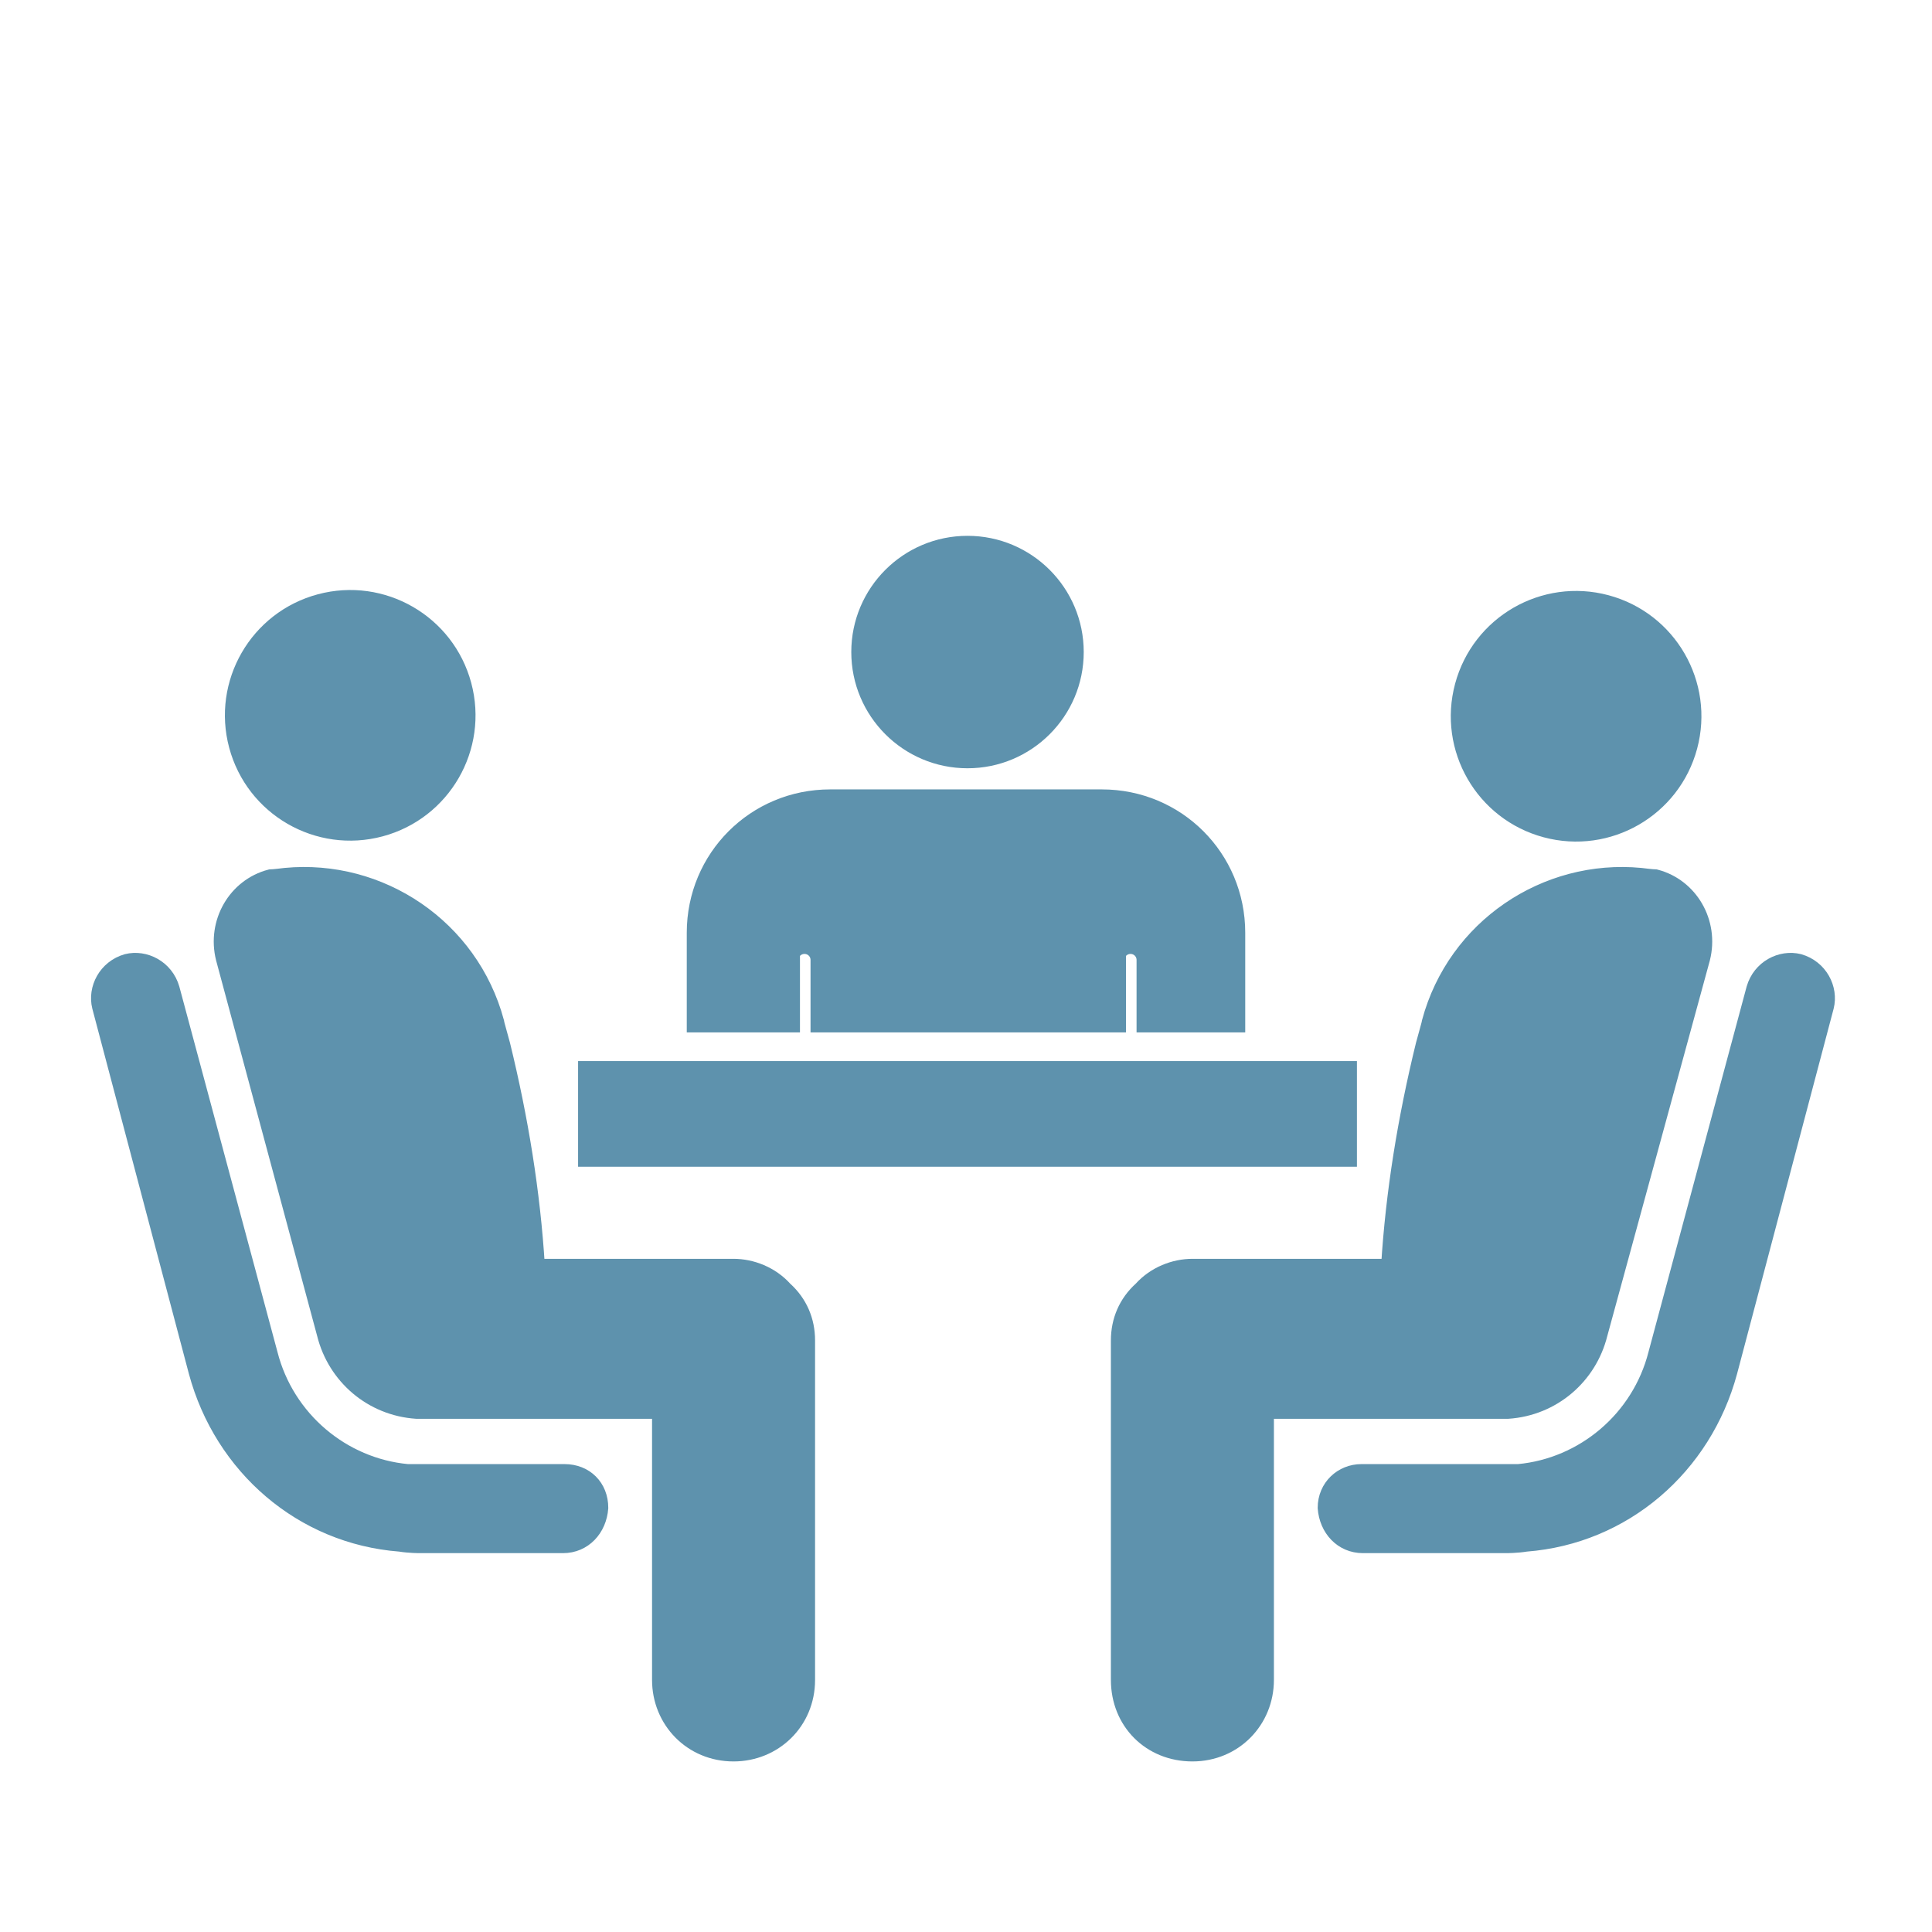
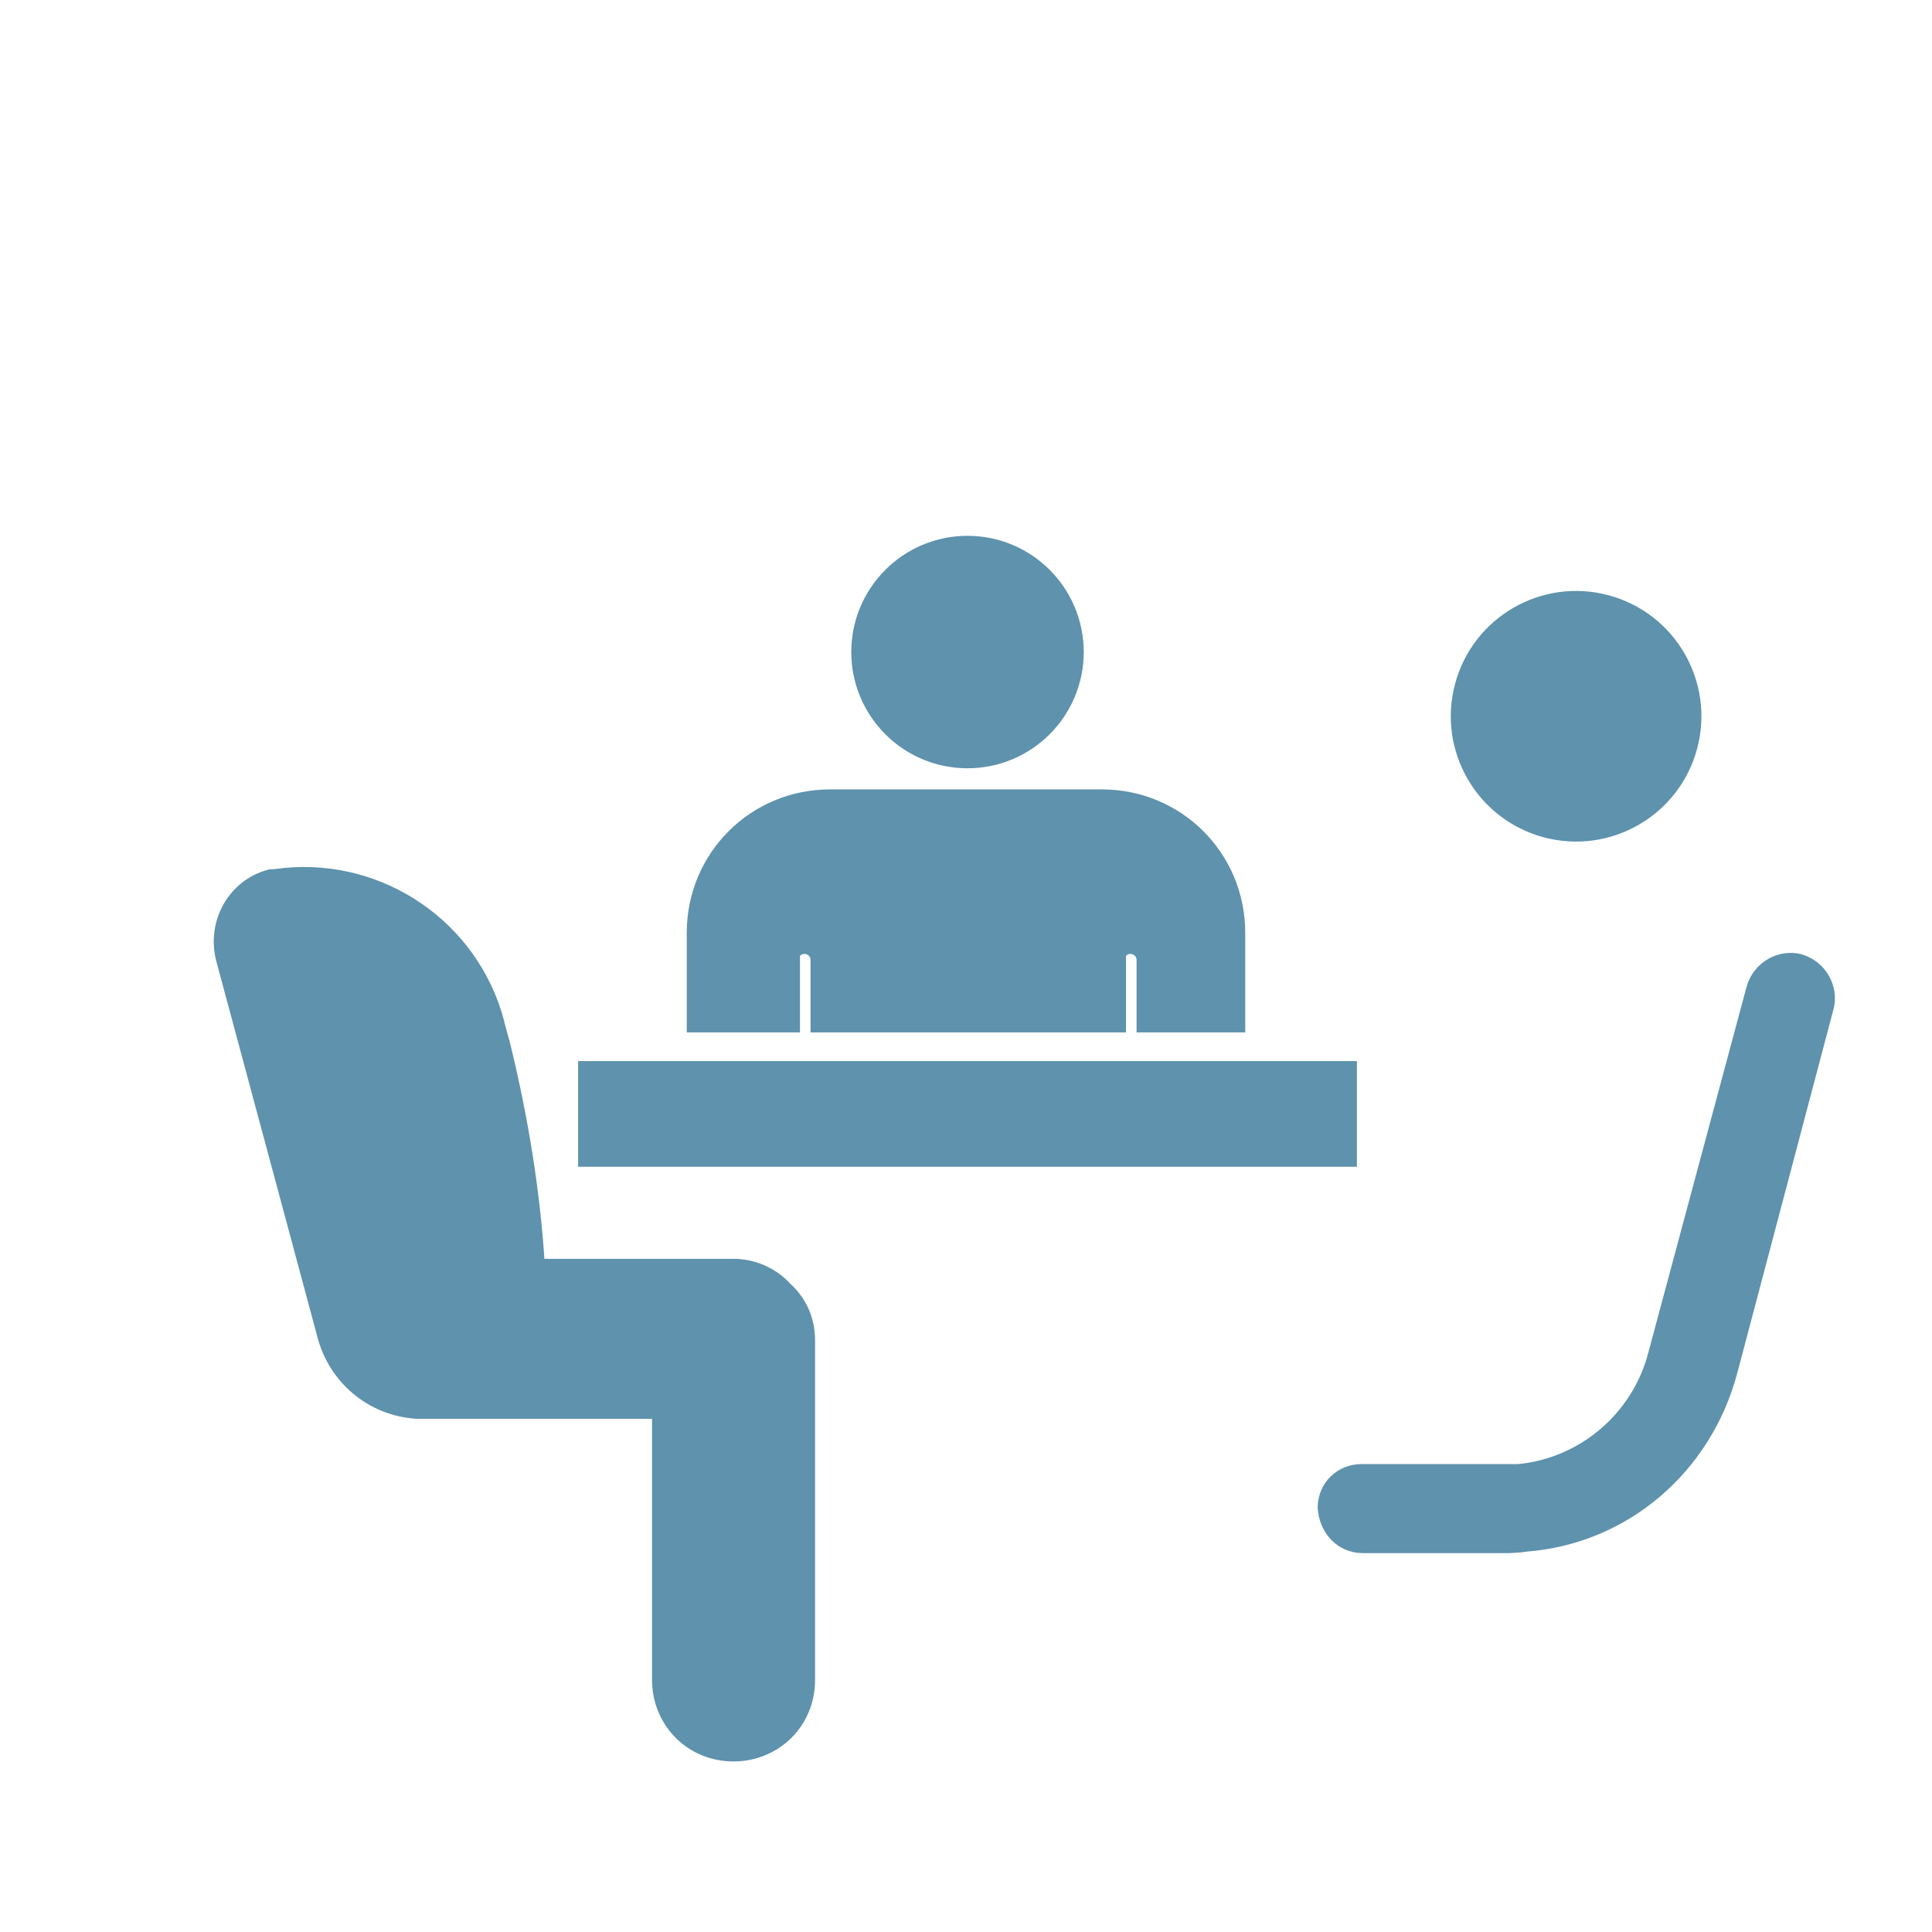
<svg xmlns="http://www.w3.org/2000/svg" fill="#5e92ad" version="1.1" id="_x31_" viewBox="0 0 128 128" xml:space="preserve" width="800px" height="800px" stroke="#5e92ad">
  <g id="SVGRepo_bgCarrier" stroke-width="0" />
  <g id="SVGRepo_tracerCarrier" stroke-linecap="round" stroke-linejoin="round" />
  <g id="SVGRepo_iconCarrier">
    <g>
-       <ellipse transform="matrix(0.966 -0.259 0.259 0.966 -11.485 7.613)" cx="23.2" cy="47.4" rx="7.8" ry="7.8" />
-       <path d="M37.4,97.5h-9.5c0,0-0.5,0-0.9,0c-4.3-0.4-8-3.5-9.1-7.8l-6.5-24.2c-0.4-1.4-1.8-2.1-3-1.8c-1.4,0.4-2.1,1.8-1.8,3 l6.4,24.2c1.7,6.3,7,10.9,13.5,11.4c0.6,0.1,1.3,0.1,1.3,0.1h9.5c1.4,0,2.4-1.1,2.5-2.5C39.8,98.5,38.8,97.5,37.4,97.5z" />
      <path d="M48.6,83.9h-13c-0.3-4.9-1.1-9.8-2.3-14.7c-0.1-0.4-0.4-1.4-0.4-1.5c-1.7-6.3-7.7-10.3-14-9.7c0,0-0.8,0.1-1,0.1 c-2.3,0.6-3.7,3-3.1,5.4l6.7,24.9c0.7,2.8,3.1,4.9,6.1,5.1h0.6h15.5v17.8c0,2.7,2.1,4.9,4.9,4.9c2.7,0,4.9-2.1,4.9-4.9V88.8 c0-1.3-0.5-2.5-1.5-3.4C51.1,84.4,49.8,83.9,48.6,83.9z" />
    </g>
    <g>
      <ellipse transform="matrix(0.259 -0.966 0.966 0.259 31.593 136.028)" cx="104.4" cy="47.4" rx="7.8" ry="7.8" />
      <path d="M90.2,97.5h9.5c0,0,0.5,0,0.9,0c4.3-0.4,8-3.5,9.1-7.8l6.5-24.2c0.4-1.4,1.8-2.1,3-1.8c1.4,0.4,2.1,1.8,1.8,3l-6.4,24.2 c-1.7,6.3-7,10.9-13.5,11.4c-0.6,0.1-1.3,0.1-1.3,0.1h-9.5c-1.4,0-2.4-1.1-2.5-2.5C87.8,98.5,88.9,97.5,90.2,97.5z" />
-       <path d="M79,83.9h13c0.3-4.9,1.1-9.8,2.3-14.7c0.1-0.4,0.4-1.4,0.4-1.5c1.7-6.3,7.7-10.3,14-9.7c0,0,0.8,0.1,1,0.1 c2.3,0.6,3.7,3,3.1,5.4L106,88.4c-0.7,2.8-3.1,4.9-6.1,5.1h-0.6H83.9v17.8c0,2.7-2.1,4.9-4.9,4.9s-4.9-2.1-4.9-4.9V88.8 c0-1.3,0.5-2.5,1.5-3.4C76.5,84.4,77.8,83.9,79,83.9z" />
    </g>
    <rect x="38.8" y="70.8" width="50.6" height="6" />
    <circle cx="64.1" cy="43.2" r="7.2" />
    <path d="M52.5,67.9v-4.3h-0.1c0-0.5,0.4-0.9,0.9-0.9c0.5,0,0.9,0.4,0.9,0.9v4.3h19.9v-4.3h-0.1c0-0.5,0.4-0.9,0.9-0.9 s0.9,0.4,0.9,0.9v4.3h6.2v-6.1c0-5-4-9-9-9h-18c-5,0-9,4-9,9v6.1H52.5z" />
  </g>
</svg>